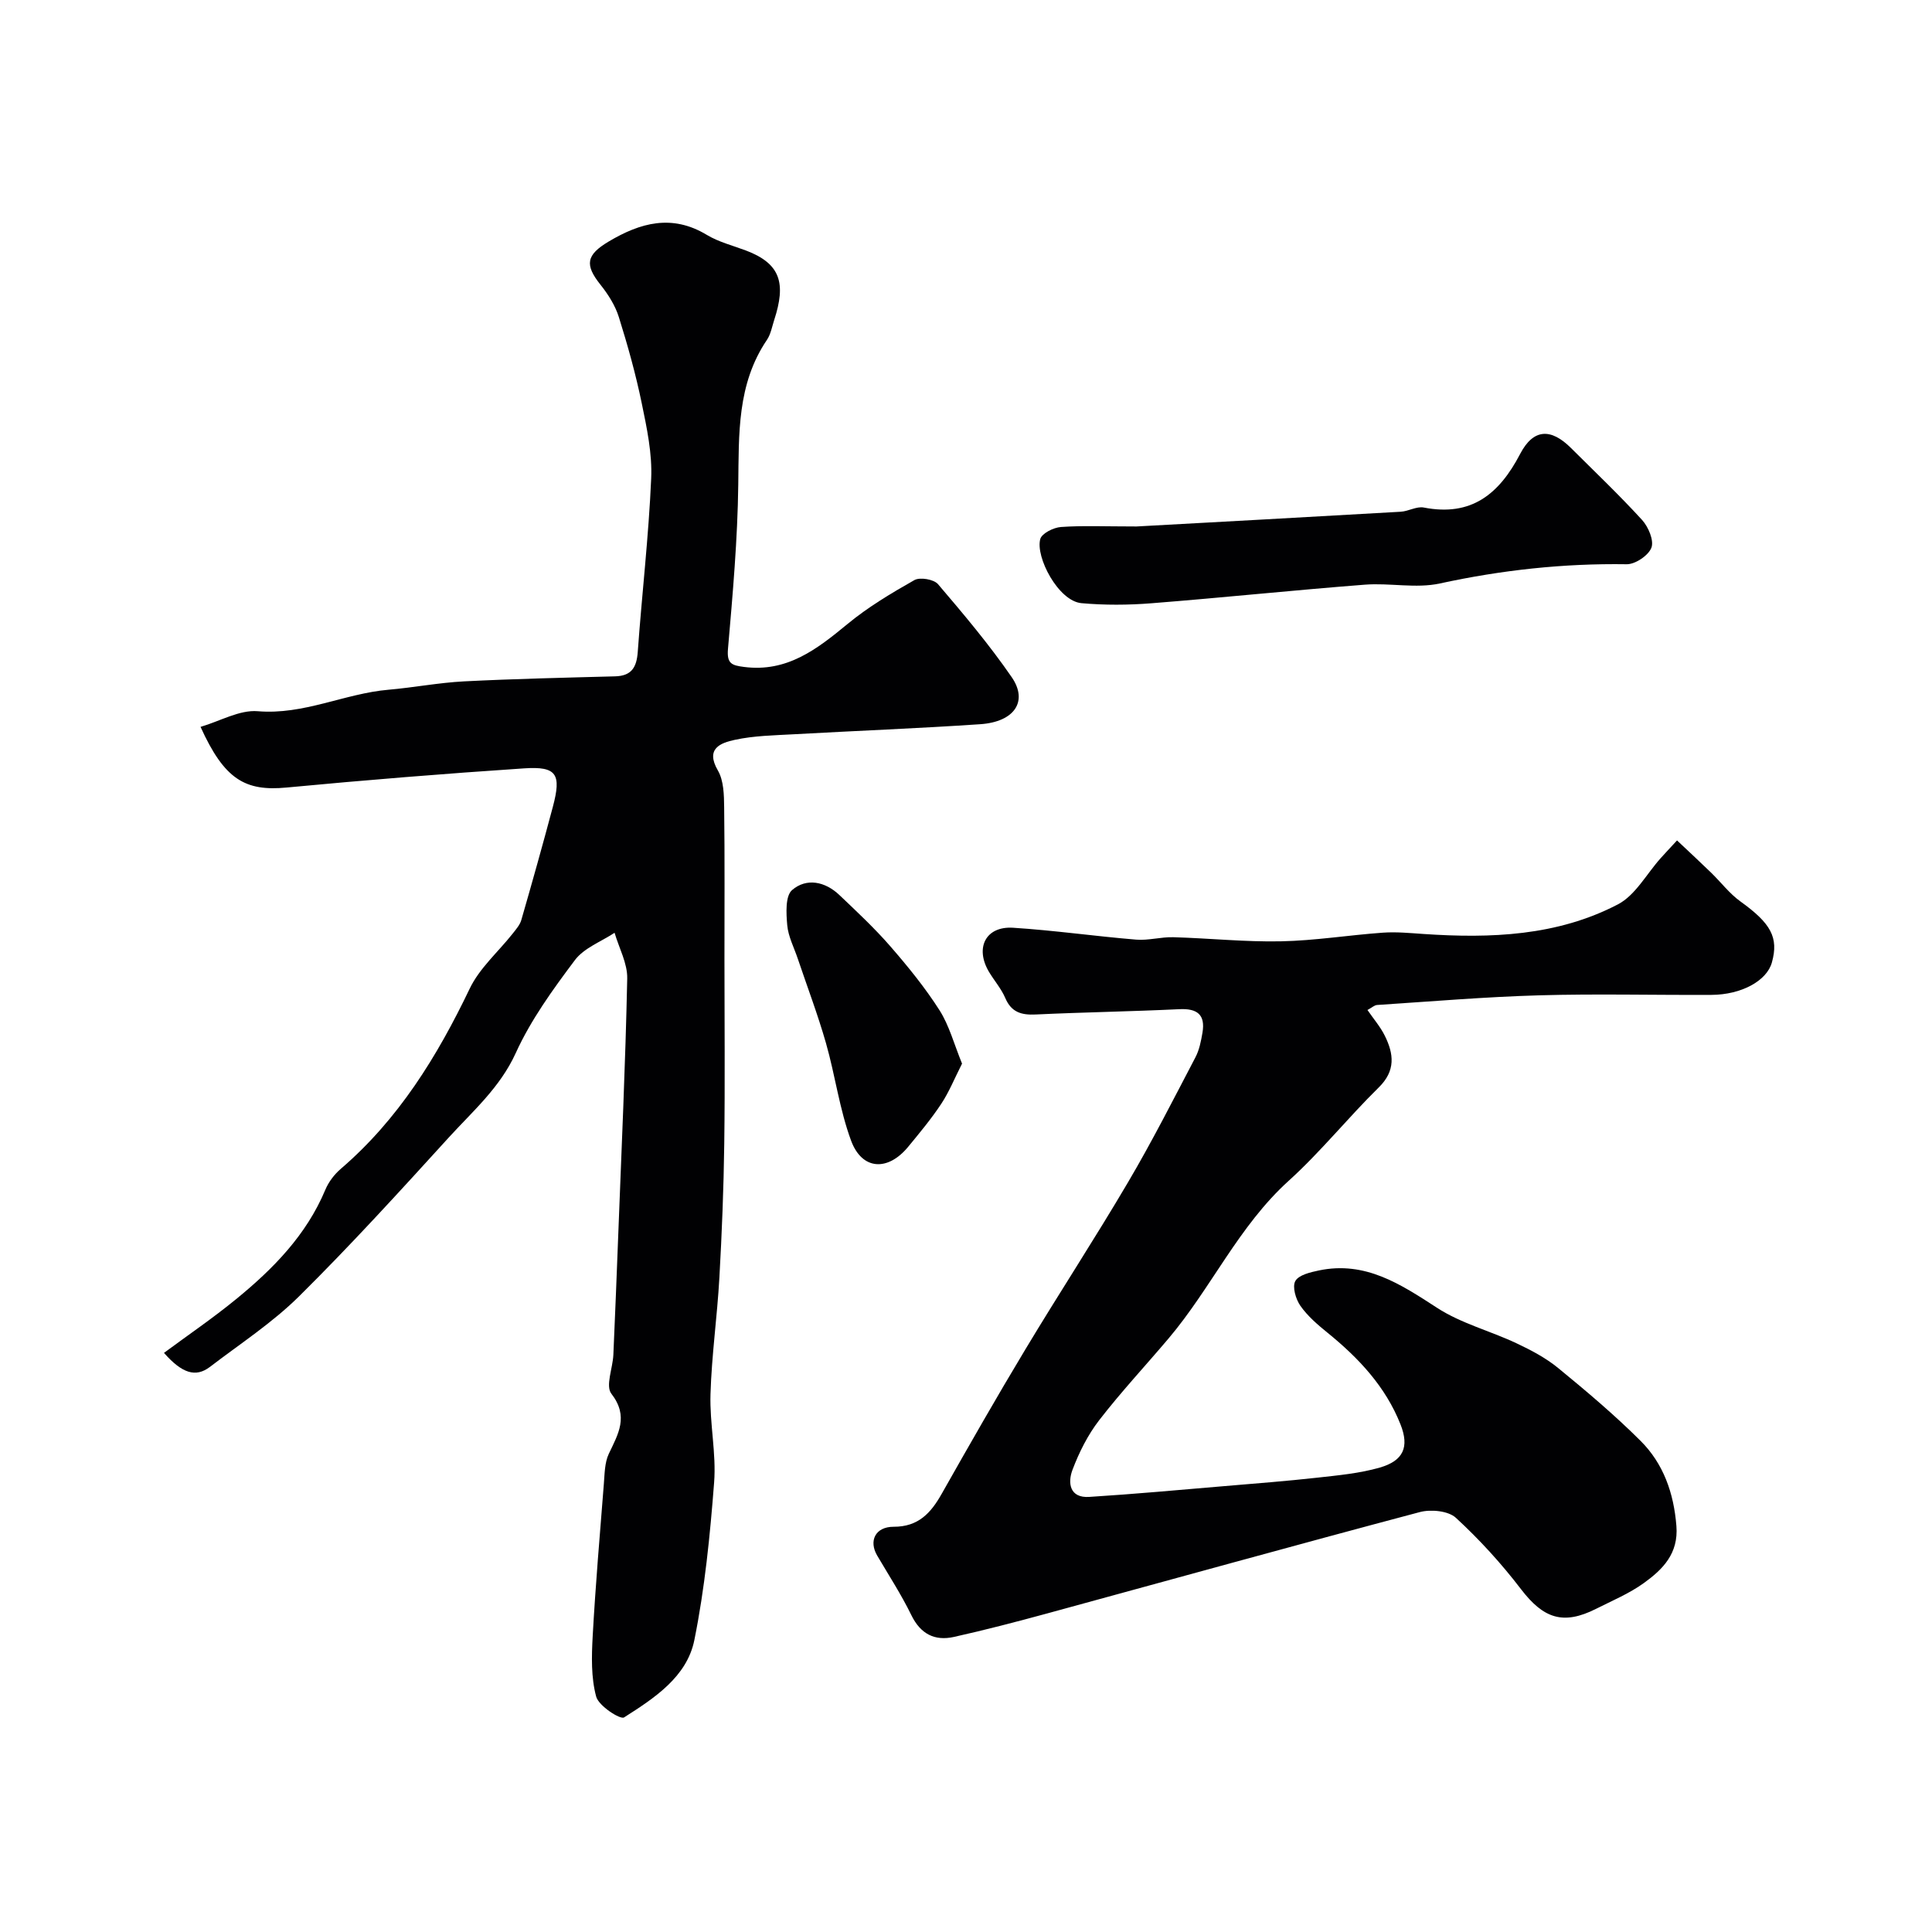
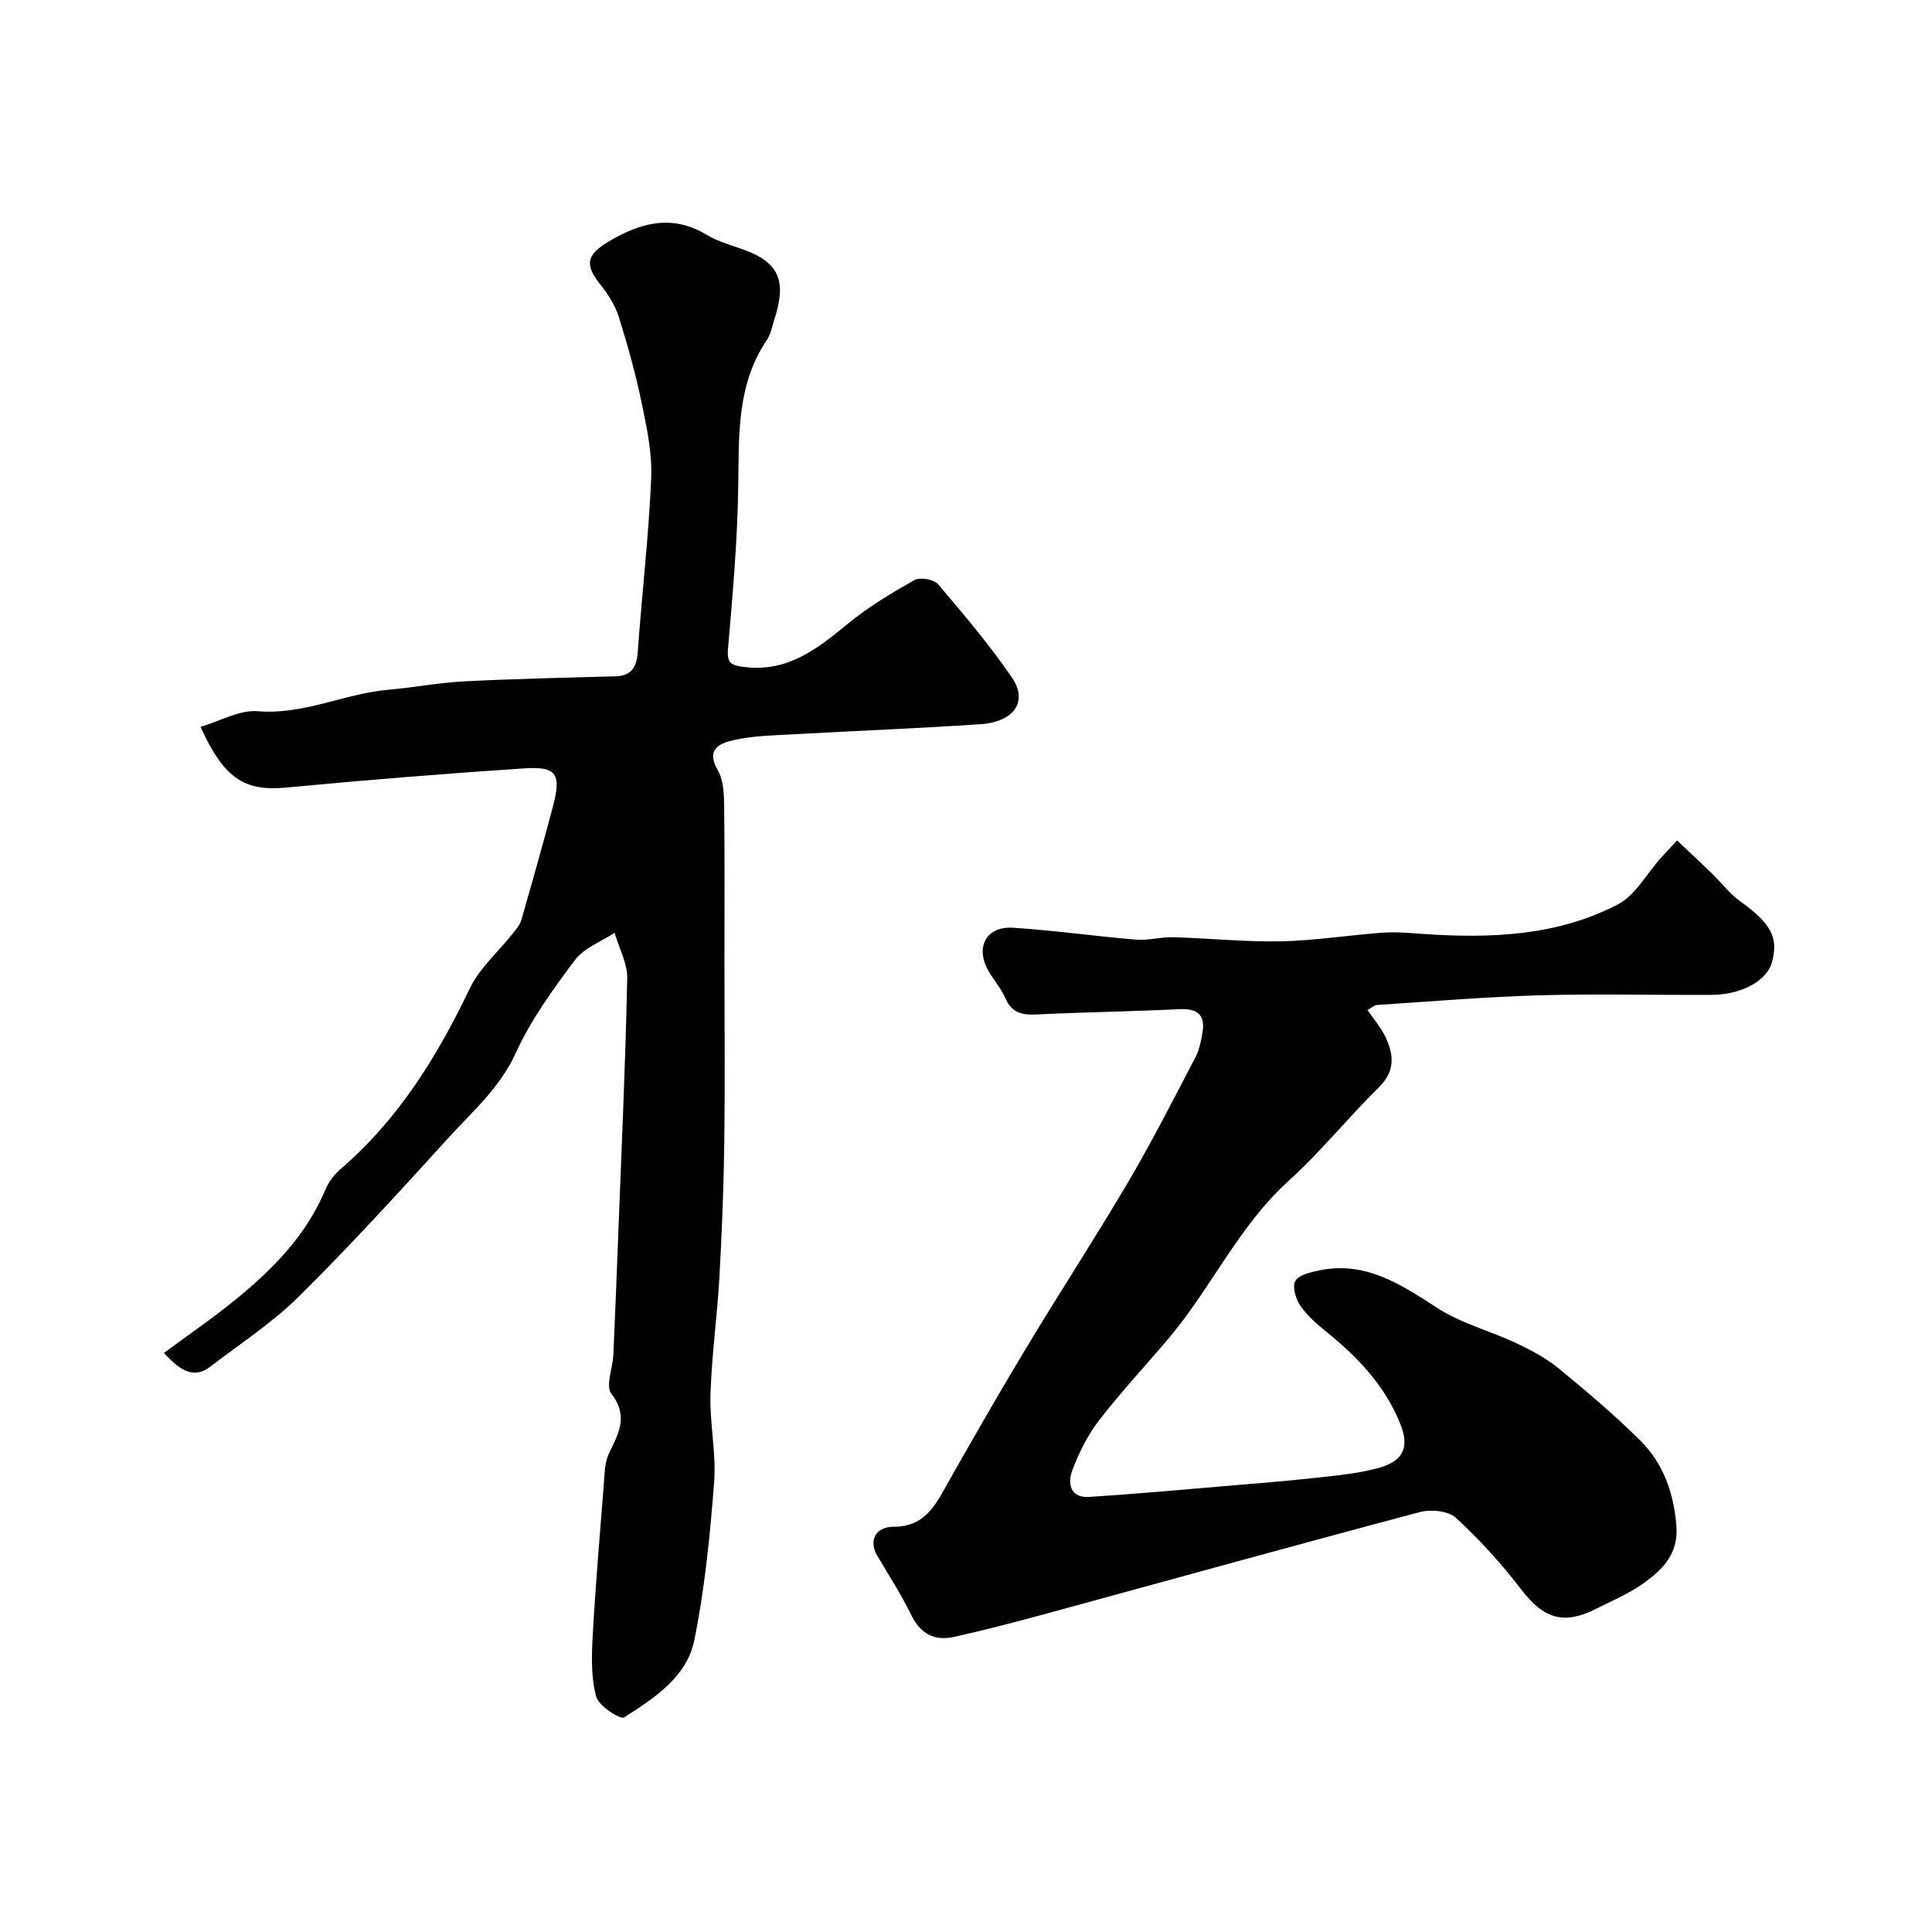
<svg xmlns="http://www.w3.org/2000/svg" enable-background="new 0 0 400 400" viewBox="0 0 400 400">
  <g fill="#010103">
-     <path d="m33.95 280.1c5.01-3.71 10.15-7.21 14.94-11.13 7.67-6.27 14.54-13.26 18.47-22.65.67-1.61 1.86-3.17 3.18-4.31 11.97-10.27 19.97-23.27 26.71-37.33 2.03-4.24 5.89-7.59 8.88-11.37.69-.88 1.5-1.79 1.8-2.82 2.25-7.79 4.44-15.6 6.53-23.44 1.81-6.79.81-8.42-5.93-7.97-16.41 1.09-32.81 2.42-49.19 3.97-8.61.82-12.89-1.68-17.82-12.56 4.07-1.19 8.07-3.56 11.85-3.24 9.53.8 17.95-3.66 27.07-4.45 5.22-.45 10.4-1.46 15.62-1.73 10.42-.53 20.86-.76 31.29-1.04 3.41-.09 4.46-1.87 4.69-5.06.86-11.97 2.26-23.92 2.78-35.9.23-5.15-.89-10.44-1.95-15.56-1.24-6.03-2.91-12-4.75-17.88-.75-2.39-2.21-4.69-3.79-6.67-3.29-4.13-3-6.16 1.7-8.96 6.54-3.89 13.1-5.72 20.29-1.38 2.47 1.49 5.4 2.22 8.13 3.25 7.24 2.74 8.29 6.85 5.84 14.38-.45 1.39-.71 2.94-1.5 4.11-6.22 9.18-5.8 19.52-5.94 29.97-.14 11.35-1.15 22.71-2.13 34.03-.26 3.05.78 3.39 3.3 3.72 8.93 1.16 15.12-3.67 21.44-8.88 4.24-3.5 9.05-6.38 13.86-9.1 1.16-.65 4.02-.16 4.88.84 5.31 6.22 10.61 12.51 15.25 19.24 3.47 5.02.58 9.28-6.5 9.76-12.84.87-25.71 1.36-38.57 2.08-4.1.23-8.28.29-12.26 1.16-2.84.62-6.16 1.75-3.49 6.34 1.22 2.1 1.27 5.07 1.3 7.65.13 10.5.06 20.99.06 31.49 0 12.69.13 25.39-.04 38.08-.12 9.27-.49 18.54-1.01 27.8-.45 8.05-1.6 16.06-1.84 24.11-.19 6.08 1.22 12.25.75 18.29-.84 10.92-1.93 21.9-4.09 32.61-1.54 7.65-8.32 12.05-14.55 16.02-.79.51-5.27-2.39-5.78-4.31-1.07-3.96-.95-8.35-.72-12.52.58-10.51 1.48-21.01 2.31-31.51.17-2.1.16-4.39 1.02-6.22 1.96-4.15 4.19-7.74.53-12.47-1.24-1.61.3-5.3.42-8.05.37-8.26.69-16.53 1.01-24.79.68-17.7 1.49-35.4 1.86-53.1.07-3.14-1.7-6.32-2.62-9.48-2.79 1.85-6.33 3.14-8.22 5.67-4.56 6.07-9.12 12.37-12.24 19.23-3.26 7.16-8.88 12.01-13.87 17.49-10.14 11.14-20.3 22.3-31 32.89-5.55 5.49-12.23 9.84-18.47 14.62-2.92 2.2-5.73 1.35-9.49-2.92z" />
+     <path d="m33.95 280.1c5.01-3.71 10.15-7.21 14.94-11.13 7.67-6.27 14.54-13.26 18.47-22.65.67-1.61 1.86-3.17 3.18-4.31 11.97-10.27 19.97-23.27 26.71-37.33 2.03-4.24 5.89-7.59 8.88-11.37.69-.88 1.5-1.79 1.8-2.82 2.25-7.79 4.44-15.6 6.53-23.44 1.81-6.79.81-8.42-5.93-7.97-16.41 1.09-32.81 2.42-49.19 3.97-8.61.82-12.89-1.68-17.82-12.56 4.07-1.19 8.07-3.56 11.85-3.24 9.53.8 17.95-3.66 27.07-4.45 5.22-.45 10.4-1.46 15.62-1.73 10.42-.53 20.86-.76 31.29-1.04 3.41-.09 4.46-1.87 4.69-5.06.86-11.97 2.26-23.92 2.78-35.9.23-5.15-.89-10.44-1.95-15.56-1.24-6.03-2.91-12-4.75-17.88-.75-2.39-2.21-4.69-3.79-6.67-3.29-4.13-3-6.16 1.7-8.96 6.54-3.89 13.1-5.72 20.29-1.38 2.47 1.49 5.4 2.22 8.13 3.25 7.24 2.74 8.29 6.85 5.84 14.38-.45 1.39-.71 2.94-1.5 4.11-6.22 9.18-5.8 19.52-5.94 29.97-.14 11.35-1.15 22.71-2.13 34.03-.26 3.05.78 3.39 3.3 3.72 8.93 1.16 15.12-3.67 21.44-8.88 4.24-3.5 9.05-6.38 13.86-9.1 1.16-.65 4.02-.16 4.88.84 5.31 6.22 10.61 12.51 15.25 19.24 3.47 5.02.58 9.28-6.5 9.76-12.84.87-25.71 1.36-38.57 2.08-4.1.23-8.28.29-12.26 1.16-2.84.62-6.16 1.75-3.49 6.34 1.22 2.1 1.27 5.07 1.3 7.65.13 10.5.06 20.99.06 31.49 0 12.69.13 25.39-.04 38.08-.12 9.27-.49 18.54-1.01 27.8-.45 8.05-1.6 16.06-1.84 24.11-.19 6.08 1.22 12.25.75 18.29-.84 10.92-1.93 21.9-4.09 32.61-1.54 7.65-8.32 12.05-14.55 16.02-.79.51-5.27-2.39-5.78-4.31-1.07-3.96-.95-8.35-.72-12.52.58-10.51 1.48-21.01 2.31-31.51.17-2.1.16-4.39 1.02-6.22 1.96-4.15 4.19-7.74.53-12.47-1.24-1.61.3-5.3.42-8.05.37-8.26.69-16.53 1.01-24.79.68-17.7 1.49-35.4 1.86-53.1.07-3.14-1.7-6.32-2.62-9.48-2.79 1.85-6.33 3.14-8.22 5.67-4.56 6.07-9.12 12.37-12.24 19.23-3.26 7.16-8.88 12.01-13.87 17.49-10.14 11.14-20.3 22.3-31 32.89-5.55 5.49-12.23 9.84-18.47 14.62-2.92 2.2-5.73 1.35-9.49-2.92" />
    <path d="m347.21 174c2.59 2.44 4.86 4.54 7.08 6.7 2.03 1.97 3.78 4.31 6.04 5.93 6.3 4.53 7.97 7.45 6.52 12.64-1.05 3.79-6.29 6.68-12.52 6.71-11.88.06-23.77-.25-35.64.09-11.2.32-22.38 1.27-33.57 2-.58.04-1.12.57-2 1.04 1.28 1.87 2.67 3.47 3.58 5.31 1.87 3.77 2.3 7.25-1.25 10.73-6.38 6.27-12.02 13.33-18.63 19.31-10.37 9.38-16.03 22.19-24.87 32.64-4.78 5.65-9.85 11.08-14.37 16.93-2.36 3.05-4.17 6.67-5.54 10.3-1 2.66-.61 5.85 3.47 5.59 9.36-.59 18.7-1.45 28.04-2.24 6.38-.54 12.77-1.03 19.14-1.74 4.37-.49 8.81-.89 13-2.1 4.87-1.41 6.13-4.24 4.27-8.93-3.09-7.82-8.67-13.76-15.12-18.99-2.05-1.66-4.12-3.44-5.61-5.57-.96-1.37-1.71-3.93-1.05-5.12.71-1.27 3.13-1.83 4.9-2.2 9.58-2 16.87 2.82 24.45 7.74 4.95 3.22 10.98 4.77 16.4 7.32 3.04 1.43 6.12 3.05 8.7 5.17 5.86 4.8 11.67 9.71 17.03 15.05 4.74 4.73 6.88 10.81 7.42 17.62.46 5.74-2.84 9.01-6.75 11.83-3.01 2.17-6.54 3.64-9.88 5.33-6.81 3.43-10.9 2.01-15.56-4.09-4.04-5.28-8.58-10.26-13.46-14.75-1.57-1.45-5.18-1.8-7.47-1.19-25.77 6.84-51.45 13.98-77.17 20.99-6.4 1.74-12.82 3.42-19.29 4.86-3.98.88-6.91-.6-8.82-4.52-2.07-4.24-4.66-8.23-7.06-12.31-1.8-3.05-.4-5.99 3.4-5.98 5.09.01 7.68-2.81 9.93-6.79 5.68-10.04 11.4-20.07 17.35-29.95 6.97-11.6 14.39-22.93 21.25-34.59 4.97-8.43 9.4-17.18 13.95-25.86.81-1.54 1.16-3.37 1.46-5.11.62-3.7-1.05-5.04-4.77-4.86-9.92.48-19.85.63-29.77 1.1-2.96.14-5.03-.46-6.29-3.41-.82-1.92-2.26-3.57-3.35-5.38-2.99-4.99-.71-9.53 4.97-9.17 8.51.54 16.97 1.76 25.47 2.46 2.53.21 5.13-.57 7.69-.5 7.44.21 14.87 1 22.29.85 7.04-.14 14.06-1.29 21.1-1.79 2.79-.2 5.62.08 8.43.27 13.88.94 27.66.43 40.24-6.13 3.62-1.89 5.93-6.3 8.85-9.56.77-.86 1.57-1.71 3.39-3.68z" />
-     <path d="m235.3 109c16.79-.93 35.74-1.95 54.69-3.05 1.61-.09 3.31-1.16 4.79-.87 9.87 1.92 15.61-2.79 19.95-11.1 2.75-5.27 6.38-5.35 10.51-1.24 4.96 4.94 10.03 9.76 14.74 14.92 1.3 1.43 2.49 4.24 1.93 5.73-.61 1.61-3.35 3.46-5.13 3.43-13.07-.2-25.89 1.2-38.67 3.98-4.96 1.08-10.37-.15-15.53.25-14.74 1.14-29.45 2.69-44.19 3.85-4.8.38-9.68.41-14.48-.02s-9.57-9.58-8.53-13.29c.33-1.17 2.74-2.37 4.27-2.48 4.47-.32 8.99-.11 15.65-.11z" />
-     <path d="m199.18 220.21c-1.54 3.03-2.66 5.83-4.28 8.29-2.07 3.13-4.49 6.04-6.88 8.94-4.22 5.12-9.55 4.83-11.81-1.28-2.4-6.48-3.29-13.5-5.2-20.19-1.69-5.91-3.88-11.67-5.84-17.49-.77-2.3-1.97-4.57-2.18-6.92-.22-2.45-.42-6.06 1-7.28 2.99-2.58 6.85-1.78 9.8 1.03 3.62 3.44 7.29 6.87 10.56 10.63 3.64 4.19 7.18 8.54 10.16 13.21 2.02 3.17 3.01 7 4.67 11.06z" />
  </g>
</svg>